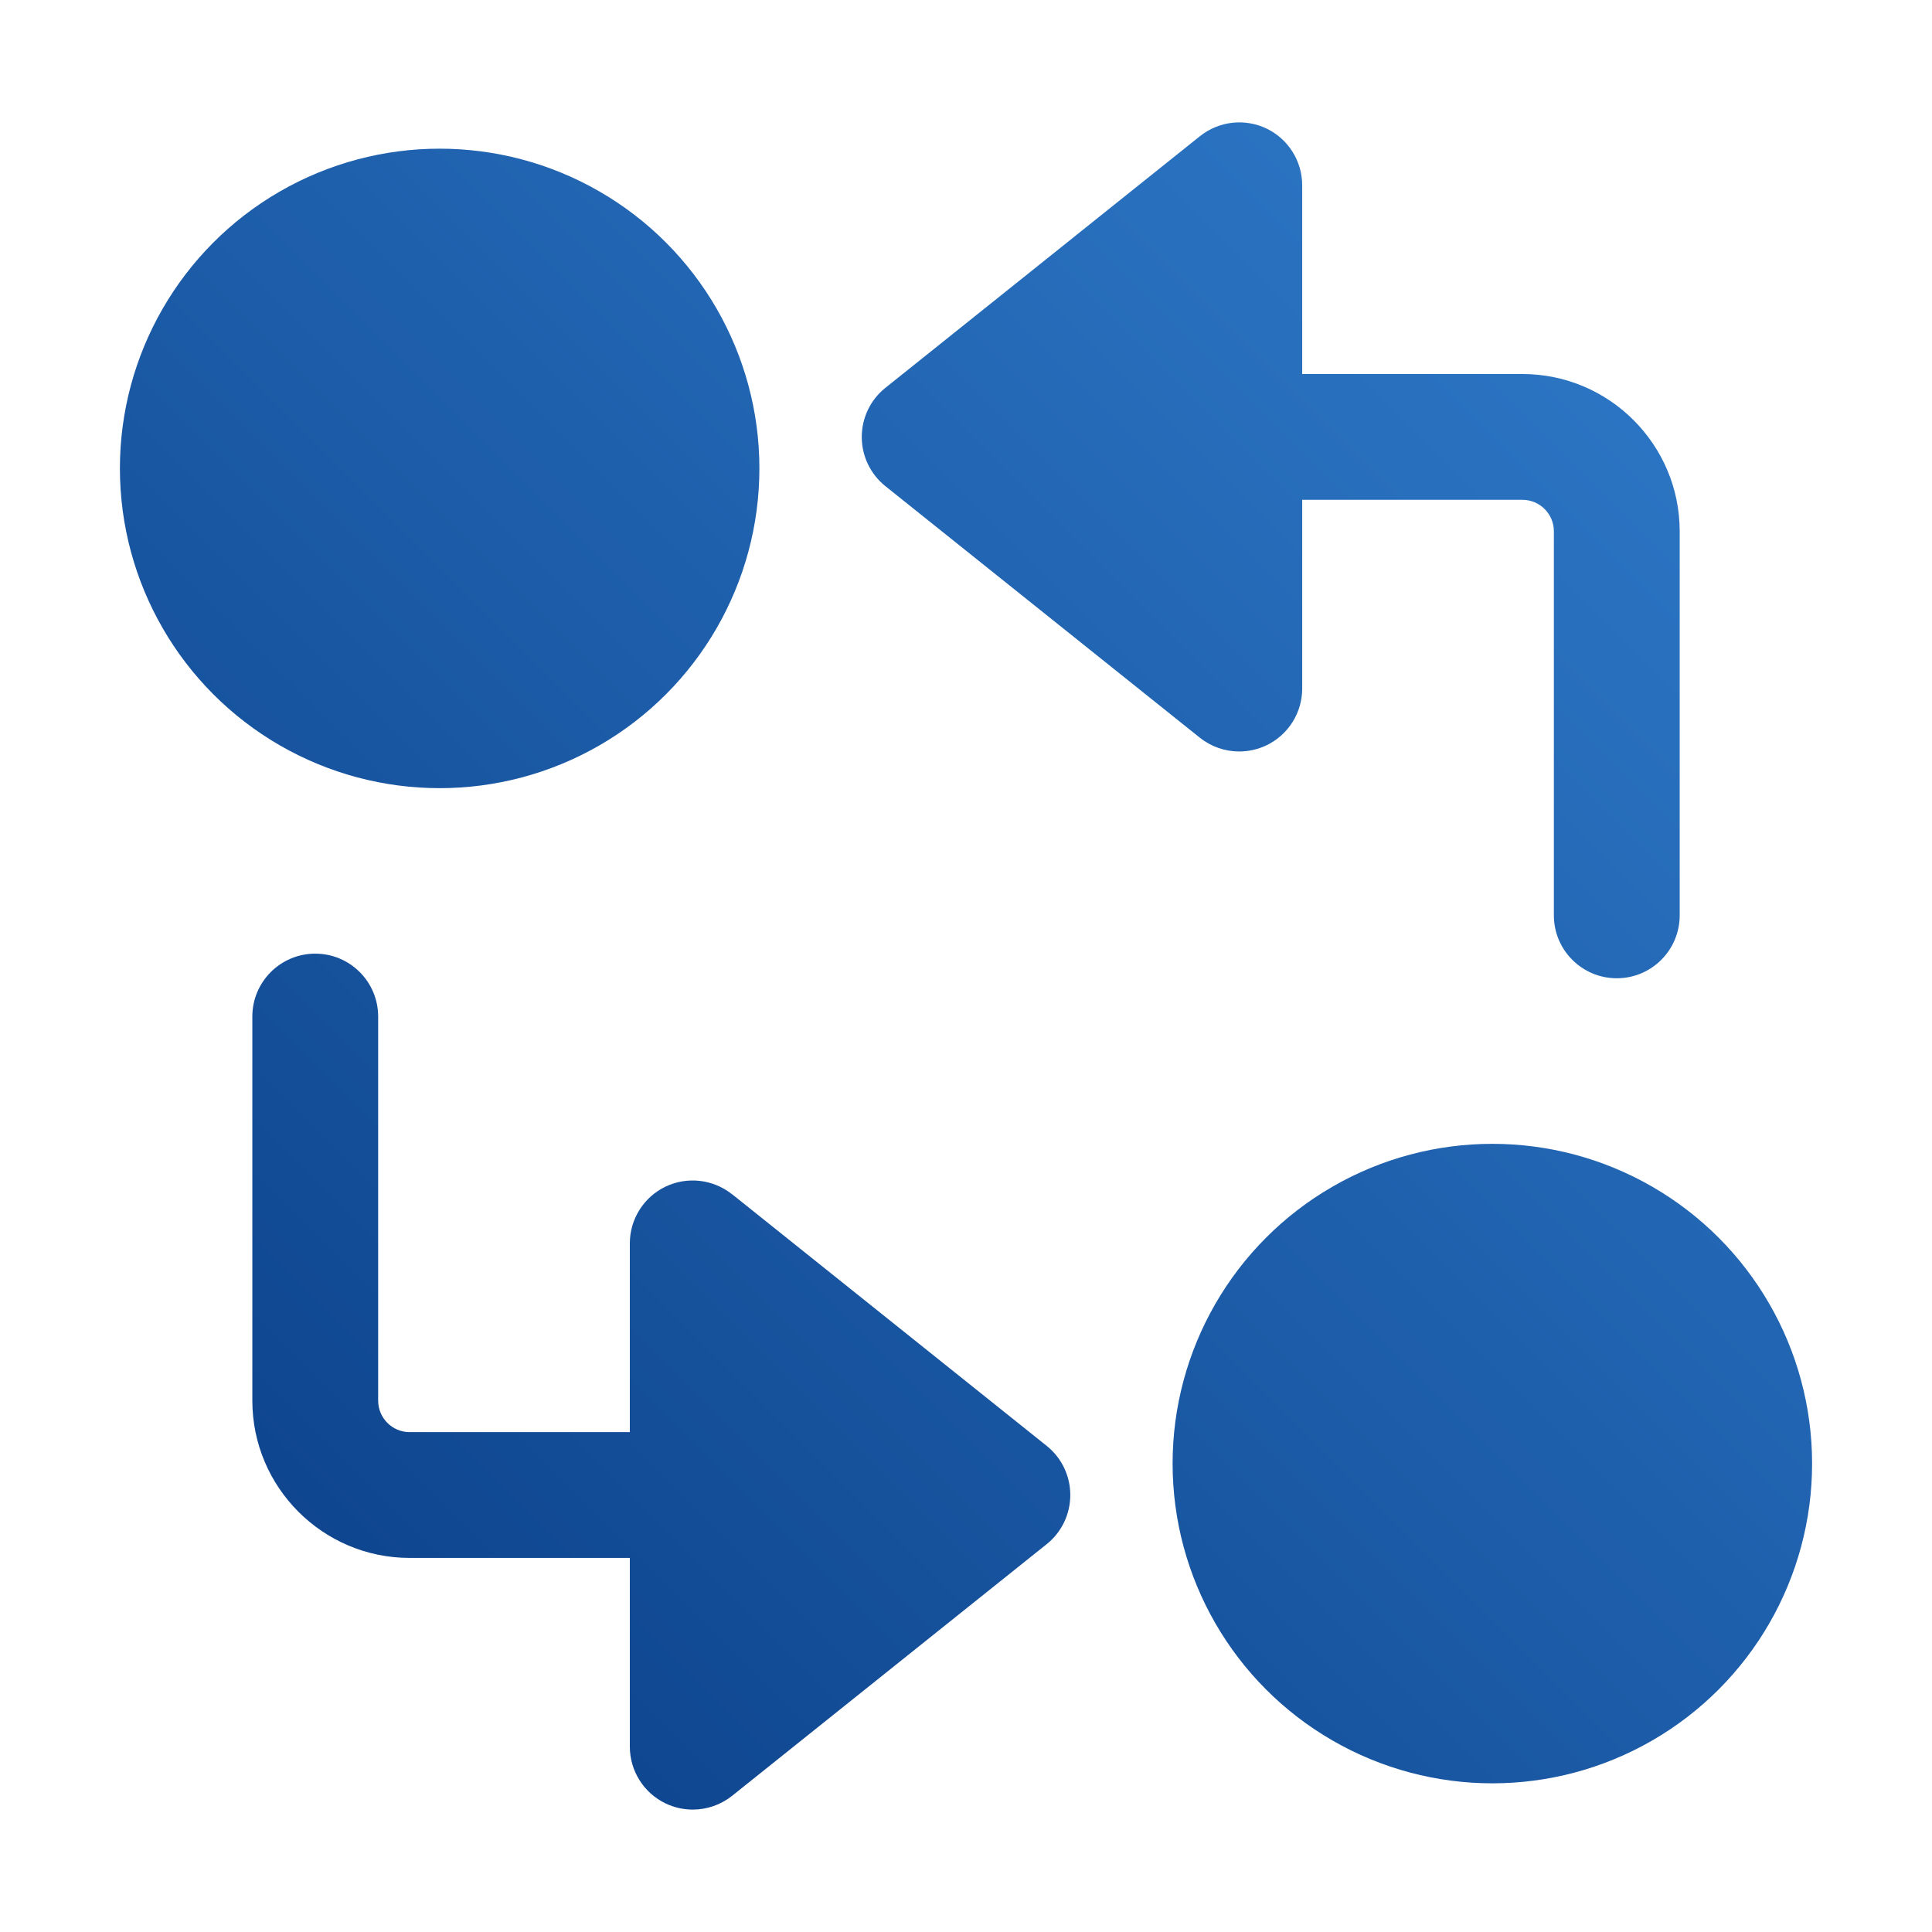
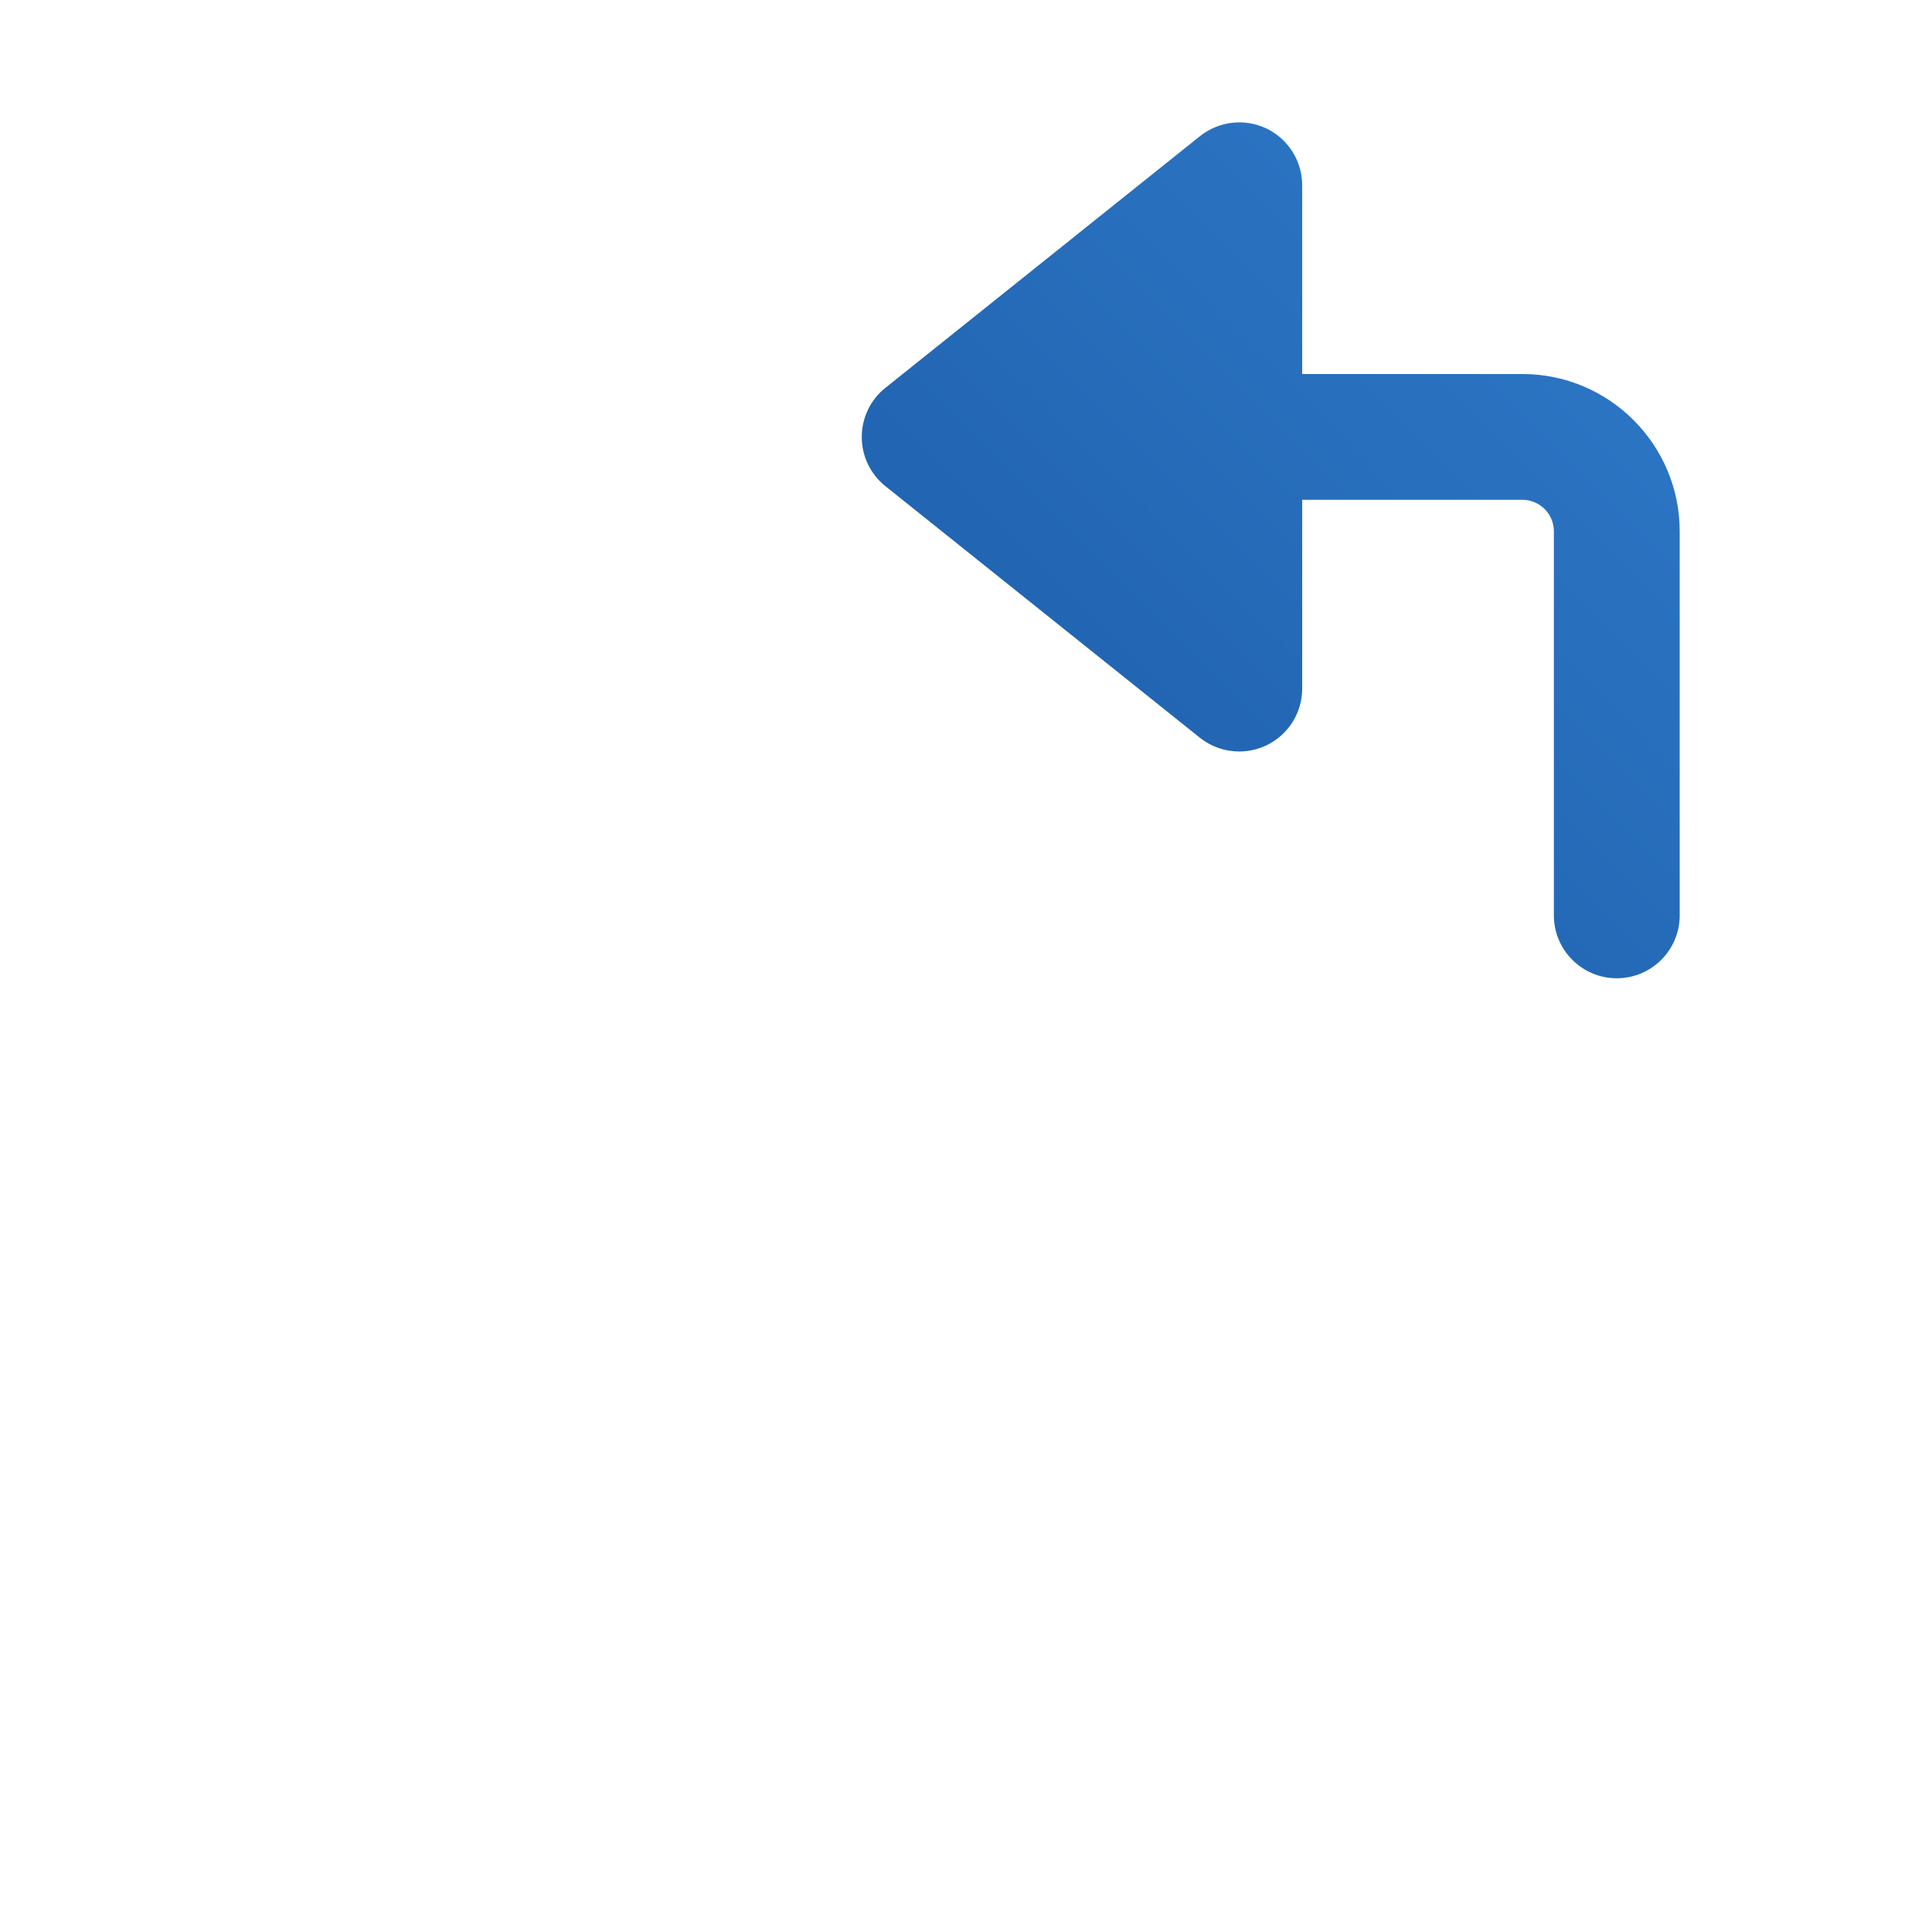
<svg xmlns="http://www.w3.org/2000/svg" version="1.1" id="Layer_1" x="0px" y="0px" viewBox="0 0 64 64" style="enable-background:new 0 0 64 64;" xml:space="preserve">
  <style type="text/css">
	.st0{fill:url(#SVGID_1_);}
	.st1{fill:url(#SVGID_00000160167246008421439950000010434876924632265917_);}
	.st2{fill:url(#SVGID_00000124870902964426412590000002094575765243114645_);}
	.st3{fill:url(#SVGID_00000180327130931426253880000002140021925844271791_);}
</style>
  <g>
    <linearGradient id="SVGID_1_" gradientUnits="userSpaceOnUse" x1="-9.303" y1="72.809" x2="72.781" y2="-9.274">
      <stop offset="0" style="stop-color:#002D74" />
      <stop offset="1" style="stop-color:#3A8DDE" />
    </linearGradient>
-     <path class="st0" d="M24.251,39.56v0.002c-0.627-0.5-1.486-0.598-2.207-0.252s-1.18,1.078-1.18,1.878v6.253h-7.295   c-0.573,0-1.042-0.467-1.042-1.042V33.675c0-1.15-0.932-2.084-2.084-2.084s-2.084,0.934-2.084,2.084v12.723   c0,2.872,2.336,5.21,5.21,5.21h7.295v6.253c0,0.8,0.461,1.532,1.18,1.878c0.29,0.138,0.596,0.206,0.905,0.206   c0.465,0,0.925-0.156,1.303-0.456l10.421-8.337c0.494-0.394,0.782-0.994,0.782-1.628s-0.288-1.232-0.782-1.628L24.251,39.56z" />
    <linearGradient id="SVGID_00000171718233508098668720000014183448209450372031_" gradientUnits="userSpaceOnUse" x1="-8.809" y1="73.302" x2="73.274" y2="-8.781">
      <stop offset="0" style="stop-color:#002D74" />
      <stop offset="1" style="stop-color:#3A8DDE" />
    </linearGradient>
    <path style="fill:url(#SVGID_00000171718233508098668720000014183448209450372031_);" d="M39.749,24.44v-0.002   c0.377,0.302,0.838,0.456,1.303,0.456c0.306,0,0.617-0.069,0.905-0.206c0.721-0.348,1.18-1.078,1.18-1.878v-6.253h7.295   c0.573,0,1.042,0.467,1.042,1.042v12.723c0,1.15,0.932,2.084,2.084,2.084s2.084-0.934,2.084-2.084V17.6   c0-2.872-2.336-5.21-5.21-5.21h-7.295V6.137c0-0.8-0.461-1.532-1.18-1.878c-0.725-0.346-1.58-0.248-2.207,0.252l-10.421,8.337   c-0.494,0.394-0.782,0.994-0.782,1.628c0,0.634,0.288,1.232,0.782,1.628L39.749,24.44z" />
    <linearGradient id="SVGID_00000114758240598492088960000005882584188879982504_" gradientUnits="userSpaceOnUse" x1="7.904" y1="90.015" x2="89.987" y2="7.932">
      <stop offset="0" style="stop-color:#002D74" />
      <stop offset="1" style="stop-color:#3A8DDE" />
    </linearGradient>
-     <circle style="fill:url(#SVGID_00000114758240598492088960000005882584188879982504_);" cx="49.436" cy="48.483" r="10.592" />
    <linearGradient id="SVGID_00000147932424722190691560000009590780552881624756_" gradientUnits="userSpaceOnUse" x1="-26.015" y1="56.096" x2="56.068" y2="-25.987">
      <stop offset="0" style="stop-color:#002D74" />
      <stop offset="1" style="stop-color:#3A8DDE" />
    </linearGradient>
-     <circle style="fill:url(#SVGID_00000147932424722190691560000009590780552881624756_);" cx="14.564" cy="15.517" r="10.592" />
  </g>
</svg>